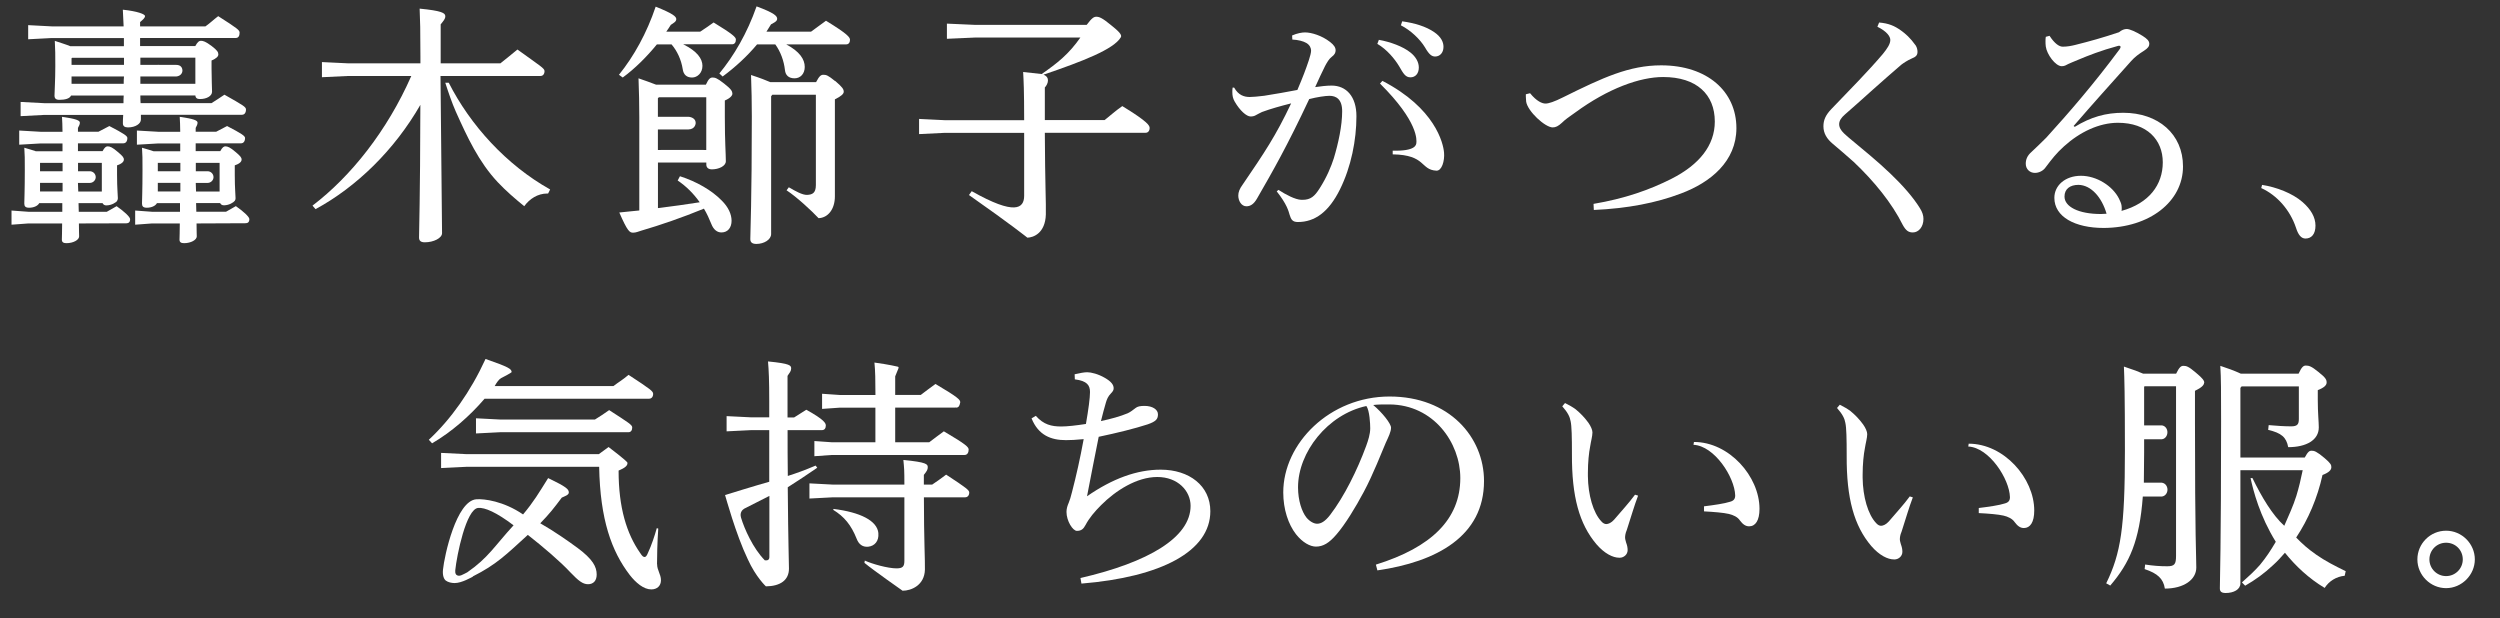
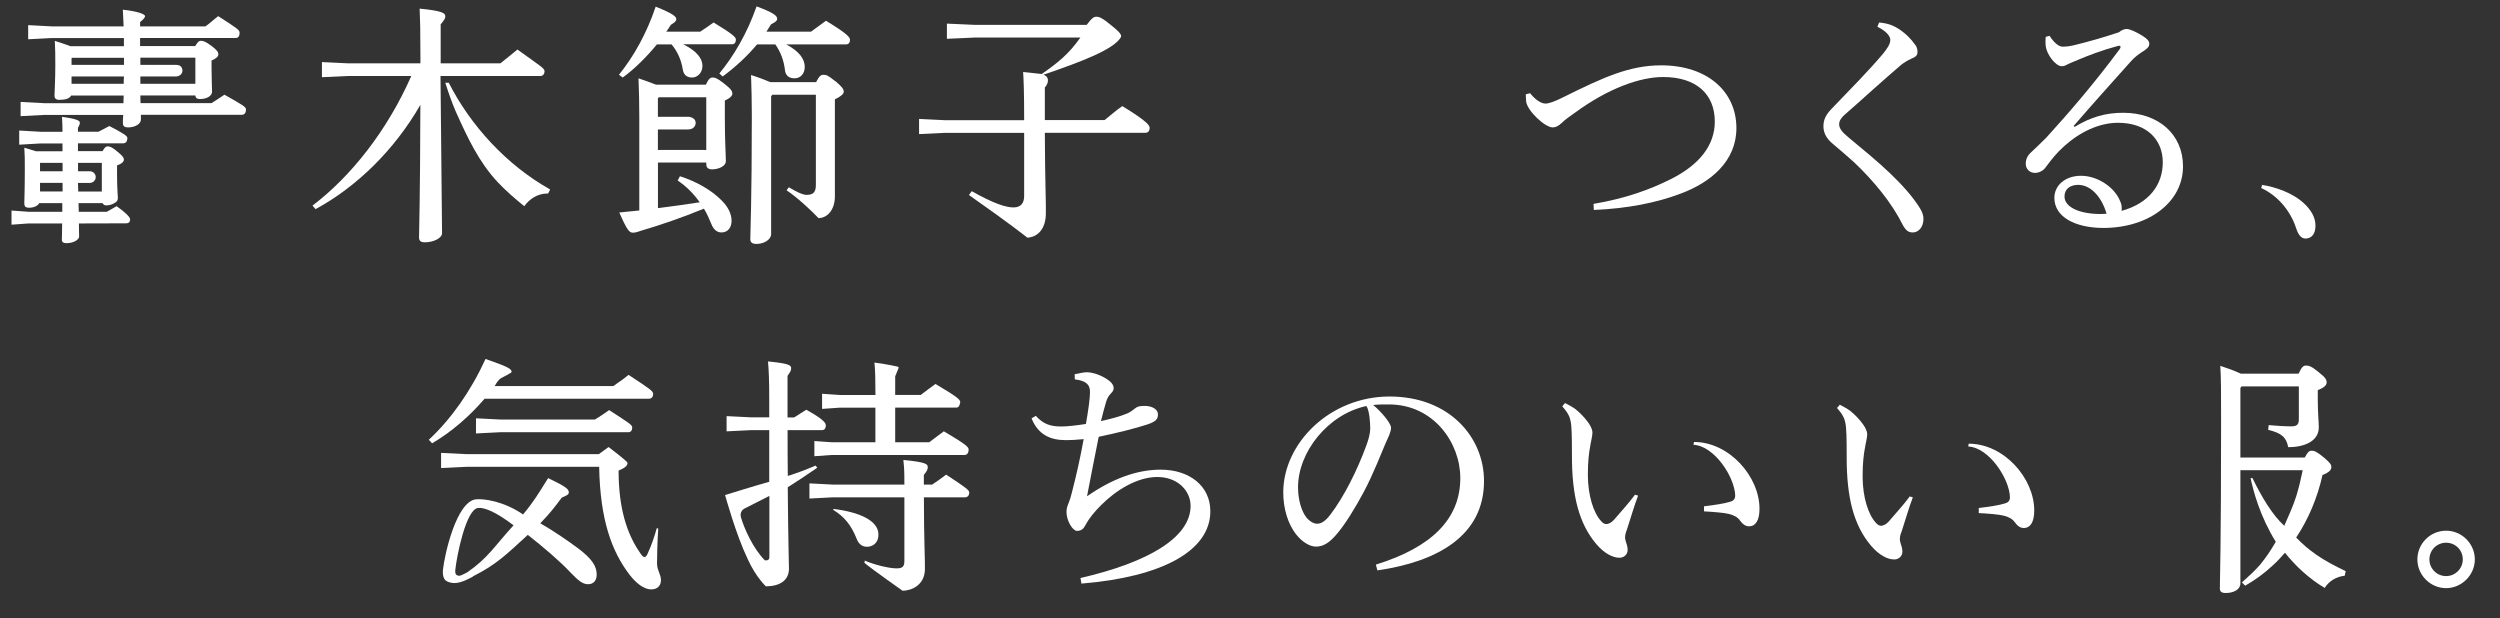
<svg xmlns="http://www.w3.org/2000/svg" width="89" height="22" viewBox="0 0 89 22" fill="none">
  <rect x="0" y="0" width="89" height="22" fill="#333333" stroke="none" />
  <path d="M4.386 4.084C4.375 4.236 4.375 4.337 4.375 4.391C4.375 4.489 4.437 4.536 4.556 4.536C4.827 4.536 5.016 4.401 5.016 4.257V4.086H8.613C8.703 4.086 8.757 4.014 8.757 3.898C8.757 3.807 8.662 3.751 7.99 3.371C7.828 3.487 7.714 3.549 7.531 3.671H5.005C4.997 3.58 4.997 3.49 4.997 3.399H6.955C6.963 3.49 7.017 3.526 7.117 3.526C7.36 3.526 7.549 3.417 7.549 3.265C7.549 3.121 7.531 2.824 7.531 2.444V2.155C7.701 2.083 7.773 2.01 7.773 1.938C7.773 1.858 7.737 1.793 7.538 1.641C7.321 1.478 7.231 1.452 7.151 1.452C7.089 1.452 7.035 1.489 6.952 1.641H4.987V1.352H8.396C8.486 1.352 8.53 1.279 8.53 1.163C8.53 1.073 8.458 1.016 7.768 0.575C7.605 0.698 7.489 0.815 7.314 0.939H4.987V0.786C5.098 0.691 5.16 0.637 5.163 0.572C5.165 0.507 4.907 0.402 4.373 0.345L4.401 0.939H1.842L1.003 0.895V1.398L1.842 1.354H4.411V1.644H2.501C2.32 1.571 2.131 1.517 1.951 1.455C1.969 1.77 1.969 1.959 1.969 2.348C1.969 2.862 1.94 3.278 1.94 3.402C1.94 3.5 1.987 3.554 2.113 3.554C2.32 3.554 2.482 3.51 2.529 3.402H4.404C4.396 3.492 4.396 3.583 4.396 3.673H1.574L0.734 3.629V4.135L1.574 4.091H4.386V4.084ZM4.997 2.307V2.054H6.955V2.984H4.997V2.723H6.271C6.387 2.715 6.49 2.64 6.495 2.516C6.493 2.398 6.428 2.31 6.271 2.31C5.759 2.305 5.509 2.31 4.997 2.31V2.307ZM2.547 2.075L2.565 2.057H4.414V2.31H2.547V2.075ZM2.547 2.984V2.723H4.414C4.404 2.813 4.404 2.893 4.404 2.984H2.547Z" fill="white" />
  <path d="M36.46 4.275C36.46 3.211 36.442 2.886 36.424 2.563C36.703 2.592 36.92 2.618 37.083 2.636C37.643 2.248 38.048 1.928 38.461 1.337H34.702L33.71 1.381V0.841L34.702 0.885H38.686C38.875 0.632 38.947 0.596 39.029 0.596C39.128 0.596 39.236 0.632 39.551 0.893C39.822 1.11 39.954 1.239 39.902 1.326C39.652 1.755 38.547 2.181 37.147 2.659C37.39 2.747 37.315 2.989 37.196 3.113V4.275H39.324C39.561 4.087 39.698 3.955 39.954 3.777C40.883 4.345 40.927 4.474 40.927 4.557C40.927 4.655 40.873 4.727 40.783 4.727H37.196C37.204 6.576 37.243 7.237 37.232 7.635C37.212 8.303 36.788 8.456 36.574 8.461C36.574 8.461 36.011 8.006 34.495 6.943L34.593 6.806C36.135 7.679 36.458 7.42 36.46 6.971V4.73H33.62L32.719 4.774V4.234L33.62 4.278H36.46V4.275Z" fill="white" />
-   <path d="M45.519 6.763C45.772 6.926 46.105 7.106 46.329 7.114H46.365C46.662 7.114 46.799 6.988 46.977 6.709C47.238 6.303 47.393 5.916 47.483 5.637C47.646 5.097 47.781 4.475 47.781 3.961C47.781 3.527 47.564 3.411 47.329 3.411C47.184 3.411 46.887 3.455 46.608 3.527C45.816 5.214 45.312 6.092 44.752 7.065C44.635 7.272 44.509 7.344 44.372 7.344C44.191 7.344 44.083 7.145 44.083 6.964C44.083 6.838 44.129 6.722 44.235 6.577C45.01 5.441 45.415 4.842 45.965 3.68C45.578 3.778 45.252 3.868 44.927 3.987C44.829 4.031 44.757 4.077 44.703 4.103C44.659 4.132 44.586 4.147 44.522 4.147C44.377 4.147 44.142 3.941 43.954 3.615C43.892 3.507 43.871 3.409 43.871 3.272C43.871 3.228 43.871 3.192 43.881 3.119H43.936C44.088 3.388 44.287 3.453 44.493 3.453C44.61 3.453 44.783 3.435 45.007 3.409C45.405 3.347 45.81 3.274 46.187 3.202C46.376 2.761 46.495 2.446 46.593 2.149C46.639 2.014 46.675 1.87 46.675 1.805C46.675 1.715 46.631 1.606 46.513 1.534C46.396 1.462 46.205 1.418 46.007 1.408L45.999 1.263C46.179 1.183 46.35 1.154 46.458 1.154C46.693 1.154 47.063 1.271 47.342 1.488C47.494 1.604 47.548 1.694 47.548 1.795C47.548 1.875 47.512 1.947 47.414 2.02C47.316 2.092 47.243 2.218 47.171 2.353C47.045 2.606 46.954 2.804 46.82 3.101C47.019 3.073 47.218 3.047 47.406 3.047C47.928 3.047 48.289 3.435 48.289 4.137C48.289 4.984 48.101 5.939 47.703 6.742C47.305 7.545 46.81 7.904 46.205 7.904C46.017 7.904 45.963 7.819 45.911 7.649C45.872 7.514 45.815 7.272 45.451 6.812L45.513 6.76L45.519 6.763ZM49.575 5.363C50.399 5.387 50.414 5.154 50.422 5.092C50.432 4.997 50.507 4.343 49.128 2.975L49.214 2.879C51.088 3.85 51.38 5.092 51.408 5.433C51.434 5.73 51.328 6.086 51.135 6.076C50.556 6.045 50.771 5.513 49.58 5.495V5.363H49.575ZM49.087 1.418C49.492 1.49 49.944 1.653 50.213 1.87C50.383 2.004 50.51 2.195 50.51 2.402C50.51 2.626 50.383 2.753 50.213 2.753C50.032 2.753 49.96 2.619 49.807 2.355C49.655 2.102 49.376 1.761 49.033 1.562L49.087 1.418ZM49.919 0.759C50.36 0.821 50.765 0.94 51.062 1.147C51.297 1.309 51.388 1.49 51.388 1.668C51.388 1.885 51.254 2.012 51.091 2.012C50.982 2.012 50.884 1.958 50.729 1.686C50.548 1.389 50.223 1.082 49.872 0.901L49.919 0.757V0.759Z" fill="white" />
  <path d="M54.47 3.318C54.705 3.607 54.901 3.687 55.02 3.687C55.129 3.687 55.327 3.625 55.65 3.462C57.065 2.76 58.002 2.326 59.139 2.326C60.781 2.326 61.816 3.256 61.816 4.562C61.816 5.735 60.907 6.491 59.841 6.889C58.966 7.222 57.948 7.421 56.74 7.475L56.73 7.258C57.84 7.07 58.72 6.762 59.505 6.365C60.497 5.861 61.047 5.174 61.047 4.327C61.047 3.362 60.399 2.742 59.208 2.742C58.379 2.742 57.251 3.147 56.079 4.005C55.872 4.149 55.717 4.258 55.601 4.374C55.474 4.49 55.384 4.536 55.276 4.536C55.005 4.536 54.382 3.961 54.331 3.617C54.331 3.563 54.32 3.501 54.32 3.437V3.356L54.465 3.32L54.47 3.318Z" fill="white" />
  <path d="M66.902 0.802C67.235 0.831 67.442 0.919 67.669 1.081C67.832 1.197 68.002 1.342 68.201 1.621C68.245 1.693 68.263 1.773 68.263 1.846C68.263 1.962 68.209 2.026 68.046 2.088C67.92 2.143 67.767 2.241 67.685 2.305C67.316 2.62 67.026 2.881 66.665 3.199C66.277 3.55 65.97 3.821 65.681 4.074C65.547 4.19 65.474 4.299 65.474 4.425C65.474 4.57 65.573 4.696 65.789 4.877C66.321 5.319 66.853 5.752 67.302 6.184C67.762 6.625 68.113 7.031 68.348 7.41C68.439 7.555 68.475 7.671 68.475 7.797C68.475 8.076 68.304 8.275 68.098 8.275C67.953 8.275 67.855 8.221 67.736 8.004C67.357 7.237 66.719 6.452 65.996 5.768C65.735 5.533 65.49 5.326 65.247 5.12C65.041 4.949 64.914 4.75 64.914 4.497C64.914 4.281 64.986 4.1 65.203 3.875C65.862 3.191 66.52 2.522 67.024 1.928C67.186 1.729 67.295 1.567 67.295 1.422C67.295 1.306 67.186 1.125 66.835 0.952L66.897 0.8L66.902 0.802Z" fill="white" />
  <path d="M73.858 4.518C74.444 4.157 74.976 4.015 75.588 4.015C76.832 4.015 77.715 4.771 77.715 5.925C77.715 7.178 76.525 8.107 74.893 8.115C73.865 8.115 73.135 7.717 73.135 7.043C73.135 6.602 73.522 6.258 74.082 6.258C74.642 6.258 75.208 6.62 75.435 7.069C75.471 7.149 75.518 7.24 75.526 7.312C75.533 7.356 75.533 7.395 75.533 7.428C75.533 7.454 75.533 7.482 75.526 7.508C76.507 7.237 76.995 6.579 76.995 5.778C76.995 4.978 76.434 4.371 75.399 4.371C74.733 4.371 74.046 4.696 73.478 5.21C73.199 5.463 73.055 5.652 72.83 5.949C72.747 6.075 72.595 6.155 72.442 6.155C72.262 6.155 72.117 6.021 72.117 5.83C72.117 5.678 72.171 5.541 72.316 5.414C72.461 5.28 72.667 5.081 72.848 4.9C73.651 4.017 74.542 2.989 75.464 1.745C75.482 1.719 75.492 1.691 75.492 1.673C75.492 1.644 75.474 1.629 75.438 1.629C75.43 1.629 75.409 1.629 75.384 1.639C74.816 1.791 74.33 1.982 73.994 2.124C73.788 2.205 73.698 2.251 73.633 2.277C73.55 2.321 73.496 2.357 73.398 2.357C73.173 2.357 72.866 1.933 72.83 1.655C72.82 1.582 72.82 1.528 72.82 1.474C72.82 1.42 72.82 1.365 72.83 1.311L72.964 1.275C73.145 1.554 73.308 1.662 73.434 1.662C73.586 1.662 73.731 1.636 73.876 1.6C74.382 1.474 74.867 1.339 75.435 1.148C75.533 1.068 75.624 1.032 75.714 1.032C75.812 1.032 76.04 1.13 76.272 1.275C76.442 1.383 76.515 1.456 76.515 1.564C76.515 1.644 76.468 1.716 76.326 1.807C76.153 1.915 76.001 2.024 75.867 2.176C75.118 3.015 74.531 3.663 73.821 4.485L73.858 4.513V4.518ZM73.992 6.581C73.695 6.581 73.496 6.726 73.496 6.997C73.496 7.358 73.992 7.619 74.795 7.619C74.857 7.619 74.929 7.609 74.994 7.609C74.823 7.023 74.444 6.589 73.994 6.581H73.992Z" fill="white" />
  <path d="M80.528 6.582C81.034 6.659 81.613 6.881 81.964 7.188C82.266 7.449 82.431 7.731 82.431 8.033C82.431 8.335 82.289 8.492 82.075 8.492C81.92 8.492 81.817 8.358 81.737 8.108C81.528 7.48 81.066 6.951 80.5 6.695L80.531 6.579L80.528 6.582Z" fill="white" />
-   <path d="M6.421 6.816H5.618V6.509H6.421V6.816ZM6.421 6.096H5.618V5.799H6.421V6.096ZM6.971 6.096V5.799H7.818V6.819H6.979L6.969 6.512H7.389C7.503 6.512 7.599 6.421 7.601 6.31C7.604 6.194 7.508 6.096 7.389 6.096H6.969H6.971ZM8.358 7.149C8.376 7.123 8.386 7.095 8.386 7.059C8.386 6.925 8.358 6.726 8.358 6.22V5.887C8.539 5.825 8.601 5.752 8.601 5.68C8.601 5.608 8.557 5.554 8.384 5.409C8.195 5.246 8.105 5.21 8.022 5.21C7.968 5.21 7.914 5.246 7.841 5.381H6.966V5.102H8.58C8.67 5.102 8.724 5.029 8.724 4.913C8.724 4.841 8.611 4.761 8.084 4.487C7.942 4.565 7.836 4.616 7.697 4.689H6.966V4.554C7 4.479 7.033 4.438 7.033 4.366C7.033 4.286 6.891 4.229 6.398 4.159C6.406 4.322 6.416 4.474 6.416 4.691H5.631L4.874 4.647V5.151L5.631 5.107H6.416V5.386H5.471C5.373 5.35 5.236 5.313 5.055 5.259C5.073 5.512 5.073 5.639 5.073 6.044C5.073 6.811 5.055 7.134 5.055 7.242C5.055 7.34 5.091 7.395 5.226 7.395C5.388 7.395 5.533 7.333 5.587 7.232H6.408V7.539H5.409L4.812 7.495V7.999L5.409 7.955H6.401C6.401 8.28 6.39 8.425 6.39 8.531C6.39 8.621 6.444 8.657 6.553 8.657C6.796 8.657 7.005 8.541 7.005 8.415C7.005 8.335 6.997 8.208 6.997 7.955L8.743 7.947C8.815 7.945 8.877 7.916 8.877 7.8C8.877 7.725 8.691 7.544 8.397 7.338C8.397 7.338 8.177 7.464 8.048 7.537H6.989C6.989 7.439 6.981 7.33 6.981 7.229H7.836C7.865 7.284 7.908 7.312 7.981 7.309C8.162 7.304 8.311 7.209 8.36 7.147L8.358 7.149Z" fill="white" />
  <path d="M29.405 0.738C29.209 0.877 29.087 0.975 28.873 1.128H27.285C27.339 1.037 27.394 0.957 27.448 0.867C27.574 0.795 27.667 0.758 27.667 0.668C27.667 0.57 27.567 0.462 26.934 0.227C26.601 1.182 26.123 1.993 25.609 2.615L25.726 2.724C26.177 2.39 26.591 2.011 26.952 1.58H27.6C27.789 1.84 27.907 2.166 27.944 2.491C27.962 2.68 28.078 2.788 28.287 2.788C28.496 2.788 28.649 2.625 28.649 2.383C28.649 2.112 28.468 1.833 27.99 1.58H30.125C30.216 1.58 30.26 1.507 30.26 1.417C30.26 1.327 30.172 1.208 29.405 0.738Z" fill="white" />
  <path d="M29.73 2.887C29.476 2.68 29.414 2.662 29.314 2.662C29.231 2.662 29.169 2.698 29.053 2.923H27.421C27.276 2.861 27.07 2.778 26.737 2.67C26.755 3.155 26.765 3.669 26.765 4.149C26.765 7.116 26.711 8.278 26.711 8.513C26.711 8.622 26.773 8.684 26.928 8.684C27.199 8.684 27.452 8.531 27.452 8.332V3.426L27.496 3.372H29.045V6.59C29.045 6.879 28.913 6.928 28.738 6.938C28.57 6.948 28.307 6.799 28.082 6.667L28.002 6.775C28.376 7.021 28.901 7.511 29.141 7.767C29.479 7.754 29.722 7.444 29.722 6.992V3.537C29.957 3.421 30.037 3.339 30.037 3.266C30.037 3.176 29.993 3.104 29.73 2.879V2.887Z" fill="white" />
  <path d="M23.386 1.58H23.907C24.106 1.815 24.251 2.12 24.305 2.463C24.333 2.662 24.45 2.76 24.638 2.76C24.826 2.76 25.007 2.597 25.007 2.344C25.007 2.091 24.819 1.823 24.323 1.577H26.063C26.154 1.577 26.198 1.505 26.198 1.407C26.198 1.327 26.094 1.219 25.405 0.8C25.216 0.94 25.103 1.007 24.927 1.128H23.719C23.781 1.048 23.827 0.965 23.881 0.885C23.995 0.808 24.075 0.769 24.075 0.679C24.075 0.588 23.954 0.483 23.342 0.237C23.027 1.175 22.567 2.003 22.035 2.662L22.169 2.76C22.601 2.445 23.024 2.022 23.386 1.58Z" fill="white" />
  <path d="M26.07 3.328C26.07 3.248 26.034 3.175 25.781 2.977C25.52 2.77 25.448 2.76 25.365 2.76C25.293 2.76 25.228 2.796 25.13 3.013H23.353C23.147 2.933 22.938 2.86 22.731 2.788C22.749 3.258 22.759 3.718 22.759 4.167V7.493C22.525 7.519 22.282 7.537 22.047 7.565C22.341 8.239 22.416 8.286 22.543 8.283C22.641 8.283 22.736 8.239 22.824 8.213C23.508 8.014 24.293 7.743 25.06 7.428C25.169 7.609 25.249 7.79 25.321 7.968C25.404 8.185 25.538 8.275 25.683 8.275C25.918 8.275 26.044 8.094 26.044 7.86C26.044 7.625 25.928 7.371 25.693 7.139C25.342 6.778 24.799 6.463 24.206 6.274L24.125 6.426C24.433 6.633 24.694 6.896 24.91 7.201C24.415 7.281 23.919 7.346 23.423 7.408V5.786H25.145V5.858C25.145 5.967 25.218 6.029 25.344 6.029C25.587 6.029 25.84 5.913 25.84 5.74C25.84 5.468 25.804 5.081 25.804 4.154V3.578C26.011 3.488 26.075 3.398 26.075 3.325L26.07 3.328ZM24.766 4.381C24.766 4.164 24.503 4.157 24.503 4.157H23.421V3.498L23.457 3.462H25.143V4.157V4.609V5.339C25.143 5.339 23.428 5.334 23.421 5.339V4.609H24.503C24.761 4.603 24.766 4.384 24.766 4.384V4.381Z" fill="white" />
  <path d="M15.973 2.946H15.852C15.96 3.282 16.087 3.656 16.229 3.979C16.634 4.88 17.042 5.763 17.718 6.484C18.015 6.799 18.33 7.07 18.663 7.341C18.852 7.08 19.141 6.889 19.485 6.889H19.513L19.585 6.745C18.026 5.872 16.745 4.459 15.976 2.946H15.973Z" fill="white" />
  <path d="M15.688 2.705H19.241C19.331 2.705 19.385 2.633 19.385 2.532C19.385 2.432 19.248 2.359 18.42 1.763C18.208 1.941 18.061 2.057 17.815 2.254H15.688V0.867C15.799 0.73 15.853 0.668 15.853 0.578C15.853 0.462 15.724 0.384 14.939 0.307C14.957 0.712 14.967 1.074 14.967 2.019V2.254H12.38L11.461 2.21V2.749L12.38 2.705H14.642C13.785 4.652 12.496 6.277 11.125 7.32L11.233 7.446C12.695 6.654 14.045 5.337 14.965 3.733C14.957 7.268 14.918 8.087 14.918 8.456C14.918 8.572 14.98 8.626 15.125 8.626C15.44 8.626 15.737 8.474 15.737 8.301C15.737 8.007 15.682 2.703 15.682 2.703L15.688 2.705Z" fill="white" />
  <path d="M2.228 6.816H1.425V6.509H2.228V6.816ZM2.228 6.096H1.425V5.799H2.228V6.096ZM2.778 6.096V5.799H3.625V6.819H2.786L2.775 6.512H3.196C3.31 6.512 3.405 6.421 3.408 6.31C3.411 6.194 3.315 6.096 3.196 6.096H2.775H2.778ZM4.167 7.149C4.185 7.123 4.196 7.095 4.196 7.059C4.196 6.925 4.167 6.726 4.167 6.22V5.887C4.348 5.825 4.41 5.752 4.41 5.68C4.41 5.608 4.366 5.554 4.193 5.409C4.005 5.246 3.914 5.21 3.832 5.21C3.777 5.21 3.723 5.246 3.651 5.381H2.775V5.102H4.389C4.48 5.102 4.534 5.029 4.534 4.913C4.534 4.841 4.42 4.761 3.893 4.487C3.751 4.565 3.646 4.616 3.506 4.689H2.775V4.554C2.809 4.479 2.843 4.438 2.843 4.366C2.843 4.286 2.701 4.229 2.207 4.159C2.215 4.322 2.225 4.474 2.225 4.691H1.44L0.684 4.647V5.151L1.44 5.107H2.225V5.386H1.28C1.182 5.35 1.045 5.313 0.865 5.259C0.883 5.512 0.883 5.639 0.883 6.044C0.883 6.811 0.865 7.134 0.865 7.242C0.865 7.34 0.901 7.395 1.035 7.395C1.198 7.395 1.342 7.333 1.397 7.232H2.218V7.539H1.007L0.41 7.495V7.999L1.007 7.955H2.212C2.212 8.28 2.202 8.425 2.202 8.531C2.202 8.621 2.256 8.657 2.365 8.657C2.608 8.657 2.817 8.541 2.817 8.415C2.817 8.335 2.809 8.208 2.809 7.955L4.498 7.95C4.57 7.947 4.632 7.919 4.632 7.803C4.632 7.728 4.446 7.547 4.152 7.34C4.152 7.34 3.932 7.467 3.803 7.539H2.804C2.804 7.439 2.796 7.333 2.796 7.232H3.651C3.679 7.286 3.723 7.315 3.795 7.312C3.976 7.307 4.126 7.211 4.175 7.149H4.167Z" fill="white" />
  <path d="M38.463 20.578C40.88 20.02 42.385 19.134 42.385 18.008C42.385 17.476 41.931 16.981 41.2 16.981C40.469 16.981 39.715 17.466 39.202 17.98C38.967 18.215 38.778 18.439 38.644 18.692C38.572 18.827 38.499 18.899 38.337 18.899C38.192 18.899 37.967 18.548 37.967 18.223C37.967 18.106 38.003 17.998 38.047 17.897C38.083 17.807 38.12 17.698 38.163 17.518C38.316 16.931 38.453 16.32 38.579 15.633C38.3 15.661 38.109 15.669 37.949 15.669C37.417 15.669 36.968 15.498 36.723 14.894L36.875 14.804C37.154 15.119 37.433 15.183 37.784 15.183C37.99 15.183 38.316 15.147 38.659 15.093C38.75 14.571 38.804 14.164 38.804 13.957C38.804 13.722 38.706 13.559 38.264 13.505L38.257 13.324C38.455 13.28 38.59 13.252 38.708 13.252C38.843 13.252 39.096 13.314 39.331 13.451C39.566 13.585 39.646 13.704 39.646 13.82C39.646 13.892 39.617 13.936 39.547 14.008C39.449 14.107 39.403 14.215 39.367 14.342C39.312 14.522 39.251 14.765 39.194 14.99C39.563 14.91 39.87 14.827 40.149 14.711C40.247 14.667 40.348 14.584 40.42 14.53C40.493 14.468 40.593 14.45 40.746 14.45C41.035 14.45 41.223 14.584 41.223 14.747C41.223 14.91 41.169 15 40.854 15.108C40.413 15.253 39.754 15.416 39.114 15.55C38.977 16.209 38.843 16.939 38.698 17.667C39.607 17.037 40.474 16.72 41.322 16.72C42.339 16.72 43.088 17.296 43.088 18.199C43.088 19.625 41.34 20.544 38.499 20.776L38.463 20.57V20.578Z" fill="white" />
  <path d="M48.986 20.099C50.951 19.487 51.987 18.488 51.987 17.018C51.987 15.766 51.041 14.408 49.464 14.398H49.337C49.221 14.398 49.045 14.398 48.886 14.418C49.211 14.689 49.521 15.082 49.521 15.226C49.521 15.371 49.43 15.552 49.332 15.766C49.206 16.055 48.886 16.887 48.552 17.509C48.255 18.067 47.886 18.671 47.579 19.025C47.318 19.332 47.101 19.459 46.848 19.459C46.642 19.459 46.37 19.314 46.136 19.017C45.864 18.666 45.684 18.134 45.684 17.53C45.684 15.782 47.341 14.116 49.469 14.116C51.597 14.116 52.831 15.565 52.831 17.124C52.831 19.089 51.145 20.001 49.035 20.306L48.981 20.099H48.986ZM46.21 17.349C46.21 17.819 46.345 18.214 46.507 18.421C46.616 18.555 46.768 18.645 46.887 18.645C47.021 18.645 47.166 18.573 47.354 18.33C47.85 17.682 48.32 16.735 48.635 15.877C48.707 15.678 48.78 15.454 48.78 15.247C48.78 15.095 48.759 14.617 48.643 14.454C47.264 14.751 46.21 16.102 46.21 17.346V17.349Z" fill="white" />
  <path d="M58.316 17.645C58.173 18.02 58.081 18.355 57.915 18.864C57.861 18.99 57.853 19.081 57.853 19.143C57.853 19.205 57.882 19.269 57.889 19.313C57.926 19.411 57.944 19.494 57.944 19.584C57.944 19.747 57.799 19.855 57.665 19.855H57.647C57.422 19.855 57.125 19.711 56.836 19.378C56.224 18.657 55.953 17.684 55.961 16.168C55.961 15.556 55.953 15.169 55.914 14.996C55.888 14.843 55.816 14.688 55.617 14.464L55.715 14.348C55.86 14.42 55.986 14.492 56.095 14.572C56.258 14.707 56.402 14.851 56.547 15.05C56.637 15.177 56.691 15.311 56.691 15.393C56.691 15.528 56.637 15.708 56.609 15.897C56.565 16.114 56.529 16.465 56.529 16.826V16.953C56.536 17.619 56.717 18.26 57.014 18.567C57.068 18.629 57.13 18.657 57.185 18.657C57.257 18.657 57.365 18.611 57.461 18.502C57.727 18.187 57.977 17.924 58.207 17.611L58.316 17.645ZM60.304 15.734C61.559 15.734 62.638 16.961 62.638 18.115C62.638 18.531 62.493 18.737 62.269 18.737C62.142 18.737 62.044 18.665 61.943 18.531C61.861 18.404 61.701 18.332 61.546 18.296C61.357 18.252 61.024 18.224 60.663 18.205V18.025C61.024 17.981 61.393 17.927 61.592 17.862C61.727 17.826 61.773 17.753 61.773 17.637C61.755 16.989 61.035 15.871 60.288 15.835L60.304 15.737V15.734Z" fill="white" />
  <path d="M87.081 18.893C86.518 18.893 86.059 19.352 86.059 19.915C86.059 20.478 86.526 20.938 87.081 20.938C87.636 20.938 88.104 20.47 88.104 19.915C88.104 19.36 87.644 18.893 87.081 18.893ZM87.675 19.915C87.675 20.243 87.409 20.509 87.081 20.509C86.753 20.509 86.487 20.243 86.487 19.915C86.487 19.587 86.748 19.321 87.081 19.321C87.414 19.321 87.675 19.582 87.675 19.915Z" fill="white" />
  <path d="M17.249 14.194H23.108C23.198 14.194 23.252 14.122 23.252 14.024C23.252 13.926 23.164 13.861 22.377 13.345C22.15 13.536 22.02 13.603 21.837 13.745H17.61C17.685 13.611 17.765 13.5 17.84 13.461C18.181 13.288 18.214 13.249 18.214 13.249C18.214 13.133 18.116 13.069 17.285 12.779C16.753 13.941 16.051 14.925 15.266 15.656L15.382 15.782C16.076 15.377 16.724 14.809 17.249 14.197V14.194Z" fill="white" />
  <path d="M20.537 19.489C20.258 19.282 19.713 18.9 19.233 18.629C19.566 18.286 19.703 18.11 20 17.715C20.093 17.669 20.25 17.625 20.25 17.534C20.25 17.418 20.168 17.333 19.514 17.02C19.181 17.552 19 17.862 18.621 18.314C17.924 17.839 17.239 17.754 16.958 17.774C16.243 17.829 15.819 19.786 15.77 20.282C15.75 20.481 15.801 20.617 15.871 20.669C15.951 20.729 16.075 20.757 16.186 20.757C16.442 20.757 16.79 20.548 16.834 20.53L16.829 20.522C17.676 20.096 18.017 19.747 18.791 19.042C19.331 19.466 19.943 19.985 20.312 20.383C20.591 20.672 20.743 20.798 20.934 20.798C21.126 20.798 21.242 20.672 21.242 20.455C21.242 20.184 21.115 19.913 20.539 19.489H20.537ZM16.64 20.372C16.475 20.452 16.356 20.545 16.253 20.468C16.24 20.457 16.196 20.424 16.207 20.302C16.261 19.77 16.596 18.118 17.023 18.082C17.26 18.061 17.673 18.239 18.283 18.701C17.598 19.448 17.381 19.858 16.638 20.372H16.64Z" fill="white" />
  <path d="M21.183 14.935H17.803L16.945 14.891V15.431L17.803 15.387H22.373C22.463 15.387 22.507 15.315 22.507 15.217C22.507 15.126 22.386 15.052 21.686 14.6C21.482 14.742 21.363 14.824 21.18 14.935H21.183Z" fill="white" />
  <path d="M23.39 20.082C23.39 19.857 23.398 19.328 23.434 18.819L23.382 18.801C23.31 19.062 23.194 19.413 23.067 19.684C23.031 19.774 22.995 19.829 22.951 19.829C22.907 19.829 22.869 19.811 22.788 19.684C22.311 19 22.022 18.081 22.022 16.753C22.257 16.655 22.347 16.573 22.337 16.474C22.329 16.415 21.665 15.914 21.665 15.914C21.665 15.914 21.459 16.061 21.319 16.167H16.596L15.703 16.123V16.663L16.596 16.619H21.33C21.366 18.504 21.771 19.622 22.419 20.469C22.636 20.748 22.915 20.983 23.186 20.983C23.393 20.983 23.53 20.856 23.53 20.657C23.53 20.441 23.393 20.306 23.393 20.082H23.39Z" fill="white" />
  <path d="M29.097 16.655L29.035 16.575C28.632 16.746 28.39 16.833 28.046 16.944C28.038 16.402 28.038 15.855 28.038 15.312H29.265C29.348 15.312 29.399 15.251 29.399 15.15C29.399 15.07 29.358 14.948 28.704 14.587C28.539 14.69 28.39 14.786 28.271 14.861H28.036V13.381C28.111 13.267 28.165 13.211 28.165 13.12C28.165 13.012 28.142 12.945 27.341 12.867C27.369 13.182 27.385 13.552 27.385 14.264V14.858H26.755L25.867 14.814V15.356L26.755 15.312H27.385V17.151C26.962 17.267 25.812 17.623 25.812 17.623C25.831 17.678 26.192 19.015 26.621 19.909C26.91 20.547 27.266 20.874 27.266 20.874C27.775 20.869 28.087 20.657 28.087 20.242C28.087 19.963 28.061 19.467 28.044 17.347C28.449 17.089 28.676 16.937 29.092 16.653L29.097 16.655ZM27.227 19.947C26.807 19.521 26.497 18.819 26.381 18.429C26.326 18.241 26.432 18.148 26.494 18.109C26.683 18.011 27.194 17.753 27.39 17.654V19.829C27.39 19.934 27.323 19.96 27.227 19.947Z" fill="white" />
  <path d="M31.164 14.511V15.745H29.617L28.992 15.701V16.241L29.617 16.197H34.34C34.438 16.197 34.484 16.107 34.484 16.008C34.484 15.918 34.412 15.833 33.601 15.355C33.374 15.515 33.271 15.606 33.08 15.745H31.869V14.511H33.999C33.999 14.511 34.007 14.506 34.012 14.506L34.04 14.511C34.126 14.511 34.162 14.441 34.175 14.361C34.175 14.348 34.185 14.338 34.185 14.322C34.185 14.232 34.113 14.147 33.302 13.669C33.075 13.829 32.971 13.919 32.78 14.059H31.869V13.398L31.956 13.184C32.003 13.083 32 13.062 31.954 13.052C31.672 12.985 31.257 12.923 31.13 12.907C31.159 13.196 31.166 13.537 31.166 14.061H29.891L29.266 14.018V14.557L29.891 14.513H31.166L31.164 14.511Z" fill="white" />
  <path d="M33.681 16.898C33.498 17.04 33.358 17.133 33.185 17.252H32.889V16.906C32.997 16.772 33.028 16.717 33.028 16.635C33.028 16.526 32.999 16.457 32.16 16.374C32.189 16.681 32.196 16.72 32.196 17.252H29.656L28.816 17.208V17.748L29.656 17.704H32.196V19.963C32.196 20.162 32.142 20.234 31.918 20.234C31.61 20.234 31.052 20.079 30.787 19.956L30.774 20.038C31.094 20.304 32.132 21.03 32.132 21.03C32.437 21.03 32.914 20.839 32.927 20.278C32.935 19.981 32.891 19.191 32.891 17.704H34.36C34.451 17.704 34.505 17.631 34.505 17.533C34.505 17.453 34.417 17.376 33.684 16.898H33.681Z" fill="white" />
  <path d="M31.271 18.983C31.23 18.534 30.623 18.237 29.678 18.118L29.66 18.149C30.055 18.392 30.3 18.686 30.499 19.185C30.572 19.376 30.709 19.482 30.907 19.463C31.142 19.44 31.295 19.254 31.269 18.986L31.271 18.983Z" fill="white" />
  <path d="M68.097 17.706C67.955 18.08 67.862 18.416 67.697 18.924C67.642 19.051 67.635 19.141 67.635 19.203C67.635 19.265 67.663 19.33 67.671 19.374C67.707 19.472 67.725 19.554 67.725 19.645C67.725 19.808 67.58 19.916 67.446 19.916H67.428C67.203 19.916 66.906 19.771 66.617 19.438C66.005 18.718 65.734 17.744 65.742 16.229C65.742 15.617 65.734 15.229 65.695 15.056C65.67 14.904 65.597 14.749 65.398 14.524L65.497 14.408C65.641 14.48 65.768 14.553 65.876 14.633C66.039 14.767 66.183 14.912 66.328 15.111C66.418 15.237 66.473 15.371 66.473 15.454C66.473 15.588 66.418 15.769 66.39 15.957C66.346 16.174 66.31 16.526 66.31 16.887V17.014C66.318 17.68 66.498 18.32 66.795 18.627C66.85 18.689 66.912 18.718 66.966 18.718C67.038 18.718 67.147 18.671 67.242 18.563C67.508 18.248 67.758 17.985 67.988 17.672L68.097 17.706ZM70.085 15.795C71.34 15.795 72.419 17.021 72.419 18.176C72.419 18.591 72.275 18.798 72.05 18.798C71.924 18.798 71.825 18.726 71.725 18.591C71.642 18.465 71.482 18.392 71.327 18.356C71.138 18.312 70.805 18.284 70.444 18.266V18.085C70.805 18.041 71.175 17.987 71.374 17.922C71.508 17.886 71.554 17.814 71.554 17.698C71.536 17.05 70.816 15.932 70.07 15.896L70.085 15.797V15.795Z" fill="white" />
  <path d="M82.438 19.73C82.185 19.559 81.961 19.361 81.744 19.136C82.175 18.488 82.5 17.729 82.681 16.91C82.916 16.82 82.996 16.729 82.996 16.631C82.996 16.551 82.978 16.497 82.743 16.298C82.472 16.073 82.392 16.045 82.291 16.045C82.219 16.045 82.165 16.073 82.049 16.288H79.758V13.809L79.802 13.755H81.839V14.917C81.839 15.105 81.785 15.178 81.568 15.178C81.333 15.178 81.036 15.159 80.765 15.134L80.747 15.304C81.214 15.412 81.395 15.565 81.46 15.919C82.108 15.919 82.549 15.665 82.549 15.216C82.549 15.01 82.513 14.72 82.513 14.232V13.889C82.748 13.799 82.828 13.708 82.828 13.618C82.828 13.527 82.81 13.455 82.531 13.238C82.289 13.04 82.198 13.014 82.09 13.014C82.01 13.014 81.945 13.05 81.829 13.303H79.774C79.539 13.194 79.288 13.104 79.043 13.024C79.071 13.484 79.071 13.917 79.071 15.007C79.071 19.523 79.027 20.659 79.027 20.949C79.027 21.057 79.082 21.111 79.234 21.111C79.523 21.111 79.758 20.985 79.758 20.768V16.74H81.976C81.914 17.047 81.842 17.352 81.751 17.651C81.643 18.002 81.465 18.384 81.32 18.718C80.897 18.335 80.515 17.692 80.187 17.019H80.12C80.218 17.476 80.45 18.374 81.018 19.288C80.837 19.596 80.677 19.841 80.453 20.112C80.254 20.337 80.037 20.535 79.812 20.734L79.928 20.851C80.29 20.644 80.613 20.409 80.92 20.12C81.072 19.985 81.209 19.831 81.344 19.678C81.726 20.153 82.191 20.59 82.758 20.93C82.911 20.688 83.174 20.525 83.471 20.497L83.507 20.334C83.138 20.153 82.777 19.973 82.433 19.73H82.438Z" fill="white" />
-   <path d="M78.472 13.629C78.472 13.556 78.435 13.484 78.164 13.259C77.911 13.043 77.831 13.024 77.731 13.024C77.65 13.024 77.586 13.061 77.47 13.303H76.297C76.16 13.241 75.946 13.159 75.611 13.05C75.629 13.492 75.647 13.998 75.647 16.043C75.647 18.775 75.502 19.702 74.981 20.766L75.125 20.846C75.814 20.04 76.166 19.26 76.284 17.677H76.961C77.088 17.662 77.168 17.543 77.162 17.417C77.155 17.3 77.08 17.2 76.961 17.184H76.321C76.326 16.957 76.331 16.317 76.331 16.102V15.637H76.966C77.088 15.622 77.165 15.503 77.16 15.377C77.155 15.261 77.08 15.16 76.966 15.144H76.331V15.155V15.147V13.768L76.349 13.75H77.467V19.79C77.467 20.087 77.413 20.159 77.152 20.159C76.891 20.159 76.648 20.141 76.367 20.097L76.349 20.26C76.809 20.412 77.015 20.603 77.069 20.954C77.754 20.954 78.188 20.629 78.188 20.205C78.188 19.782 78.141 19.214 78.141 15.049V13.913C78.384 13.796 78.466 13.706 78.466 13.623L78.472 13.629Z" fill="white" />
</svg>